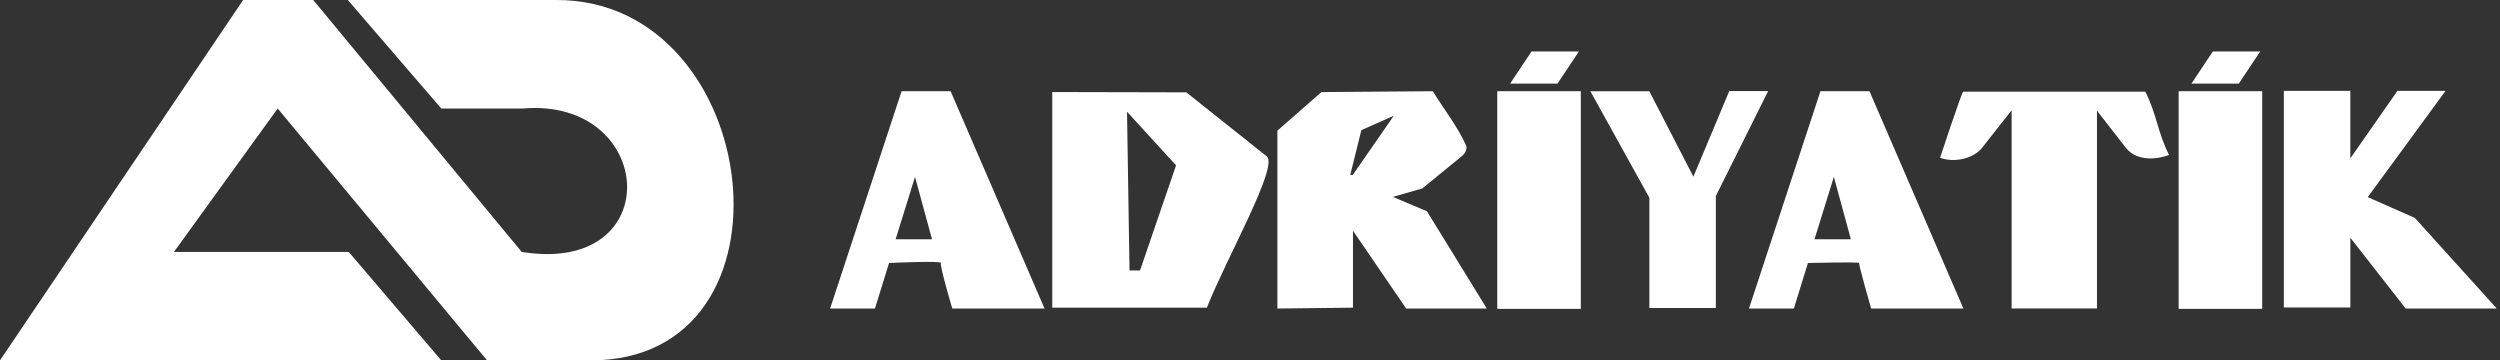
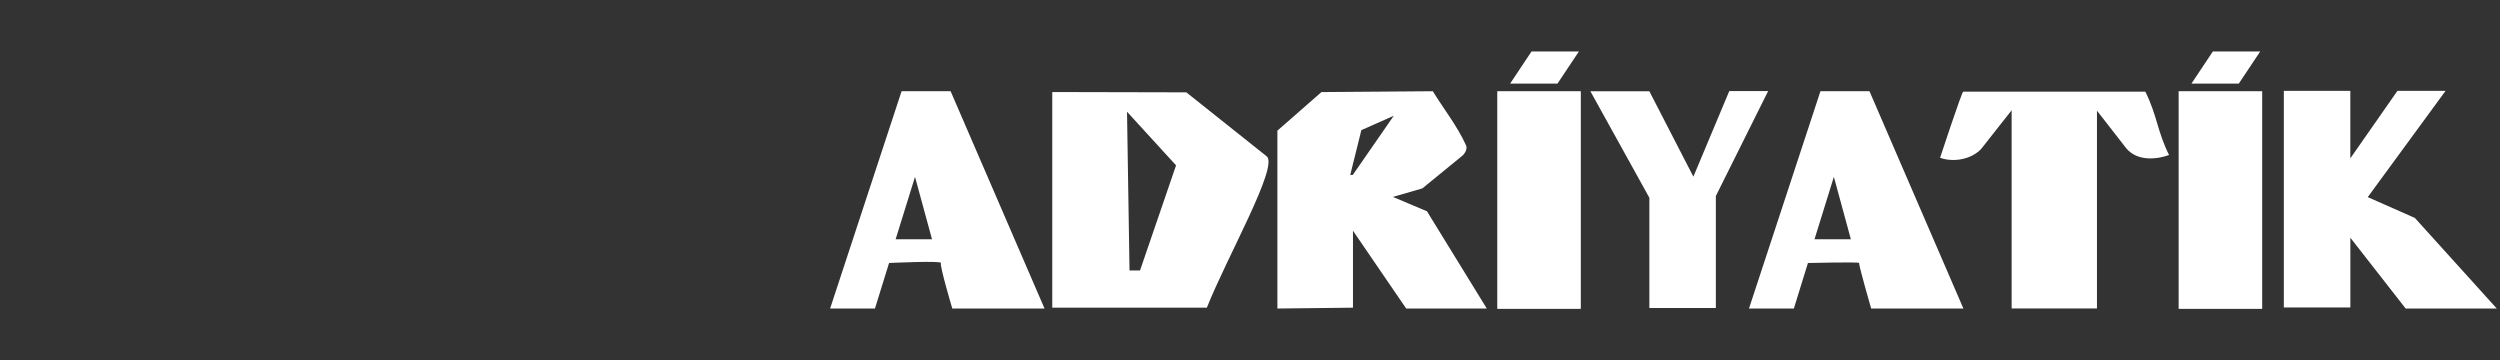
<svg xmlns="http://www.w3.org/2000/svg" width="222" height="32" viewBox="0 0 222 32" fill="none">
  <rect x="0" y="0" width="222" height="32" fill="#333333" stroke="none" />
-   <path fill-rule="evenodd" clip-rule="evenodd" d="M39.185 32H0L21.59 0H27.816L46.326 22.369C59.305 24.481 58.273 8.622 46.408 9.636H39.188L30.886 0H49.451C67.817 0 71.618 32 52.465 32H43.251L24.659 9.636L15.448 22.369H30.967L39.185 32Z" fill="white" />
  <path fill-rule="evenodd" clip-rule="evenodd" d="M202.805 8.07V27.304H208.712V21.11L213.622 27.397H221.714L214.439 19.352L210.256 17.504L217.165 8.07H212.891L208.708 14.063V8.07H202.8H202.805ZM174.332 8.142H190.507C191.572 10.293 191.545 11.613 192.61 13.764C191.694 14.108 189.87 14.407 188.828 13.189L186.21 9.828V27.393H178.633V9.793L175.925 13.229C175.063 14.148 173.466 14.447 172.279 14.01C172.279 14.01 174.21 8.142 174.332 8.142ZM141.225 8.101L146.464 17.562V27.353H152.367V17.406L157.011 8.088H153.559L150.372 15.688L146.464 8.106H141.225V8.101ZM196.5 4.572H200.706L198.806 7.423H194.6L196.5 4.572ZM135.998 4.572H140.205L138.305 7.423H134.099L135.998 4.572ZM113.433 27.397V11.6L117.346 8.177L127.234 8.101C128.218 9.703 129.409 11.194 130.186 12.908C130.326 13.207 130.095 13.63 129.843 13.84L126.3 16.732L123.691 17.486L126.715 18.762L132.027 27.397H124.869L120.144 20.489V27.322L113.429 27.397H113.433ZM119.901 15.536L120.889 11.555L123.768 10.279L120.126 15.536H119.905H119.901ZM100.079 9.922L100.301 24.015H101.235L104.434 14.684L100.079 9.922ZM93.441 8.177V27.322H107.169C108.943 22.841 113.573 14.751 112.481 13.88L105.346 8.2L93.436 8.173L93.441 8.177ZM159.295 27.397H155.31L161.655 8.101H166.01L174.35 27.397H166.159C166.159 27.397 165.022 23.466 165.094 23.354C165.166 23.243 160.545 23.354 160.545 23.354L159.295 27.397ZM162.846 15.697L164.358 21.248H161.127L162.851 15.697H162.846ZM77.699 27.397H73.714L80.06 8.101H84.415L92.755 27.397H84.564C84.564 27.397 83.426 23.578 83.553 23.354C83.679 23.131 78.949 23.354 78.949 23.354L77.695 27.397H77.699ZM81.251 15.697L82.763 21.248H79.532L81.256 15.697H81.251ZM132.957 8.097H140.376V27.429H132.957V8.097ZM193.463 8.097H200.882V27.429H193.463V8.097Z" fill="white" />
</svg>